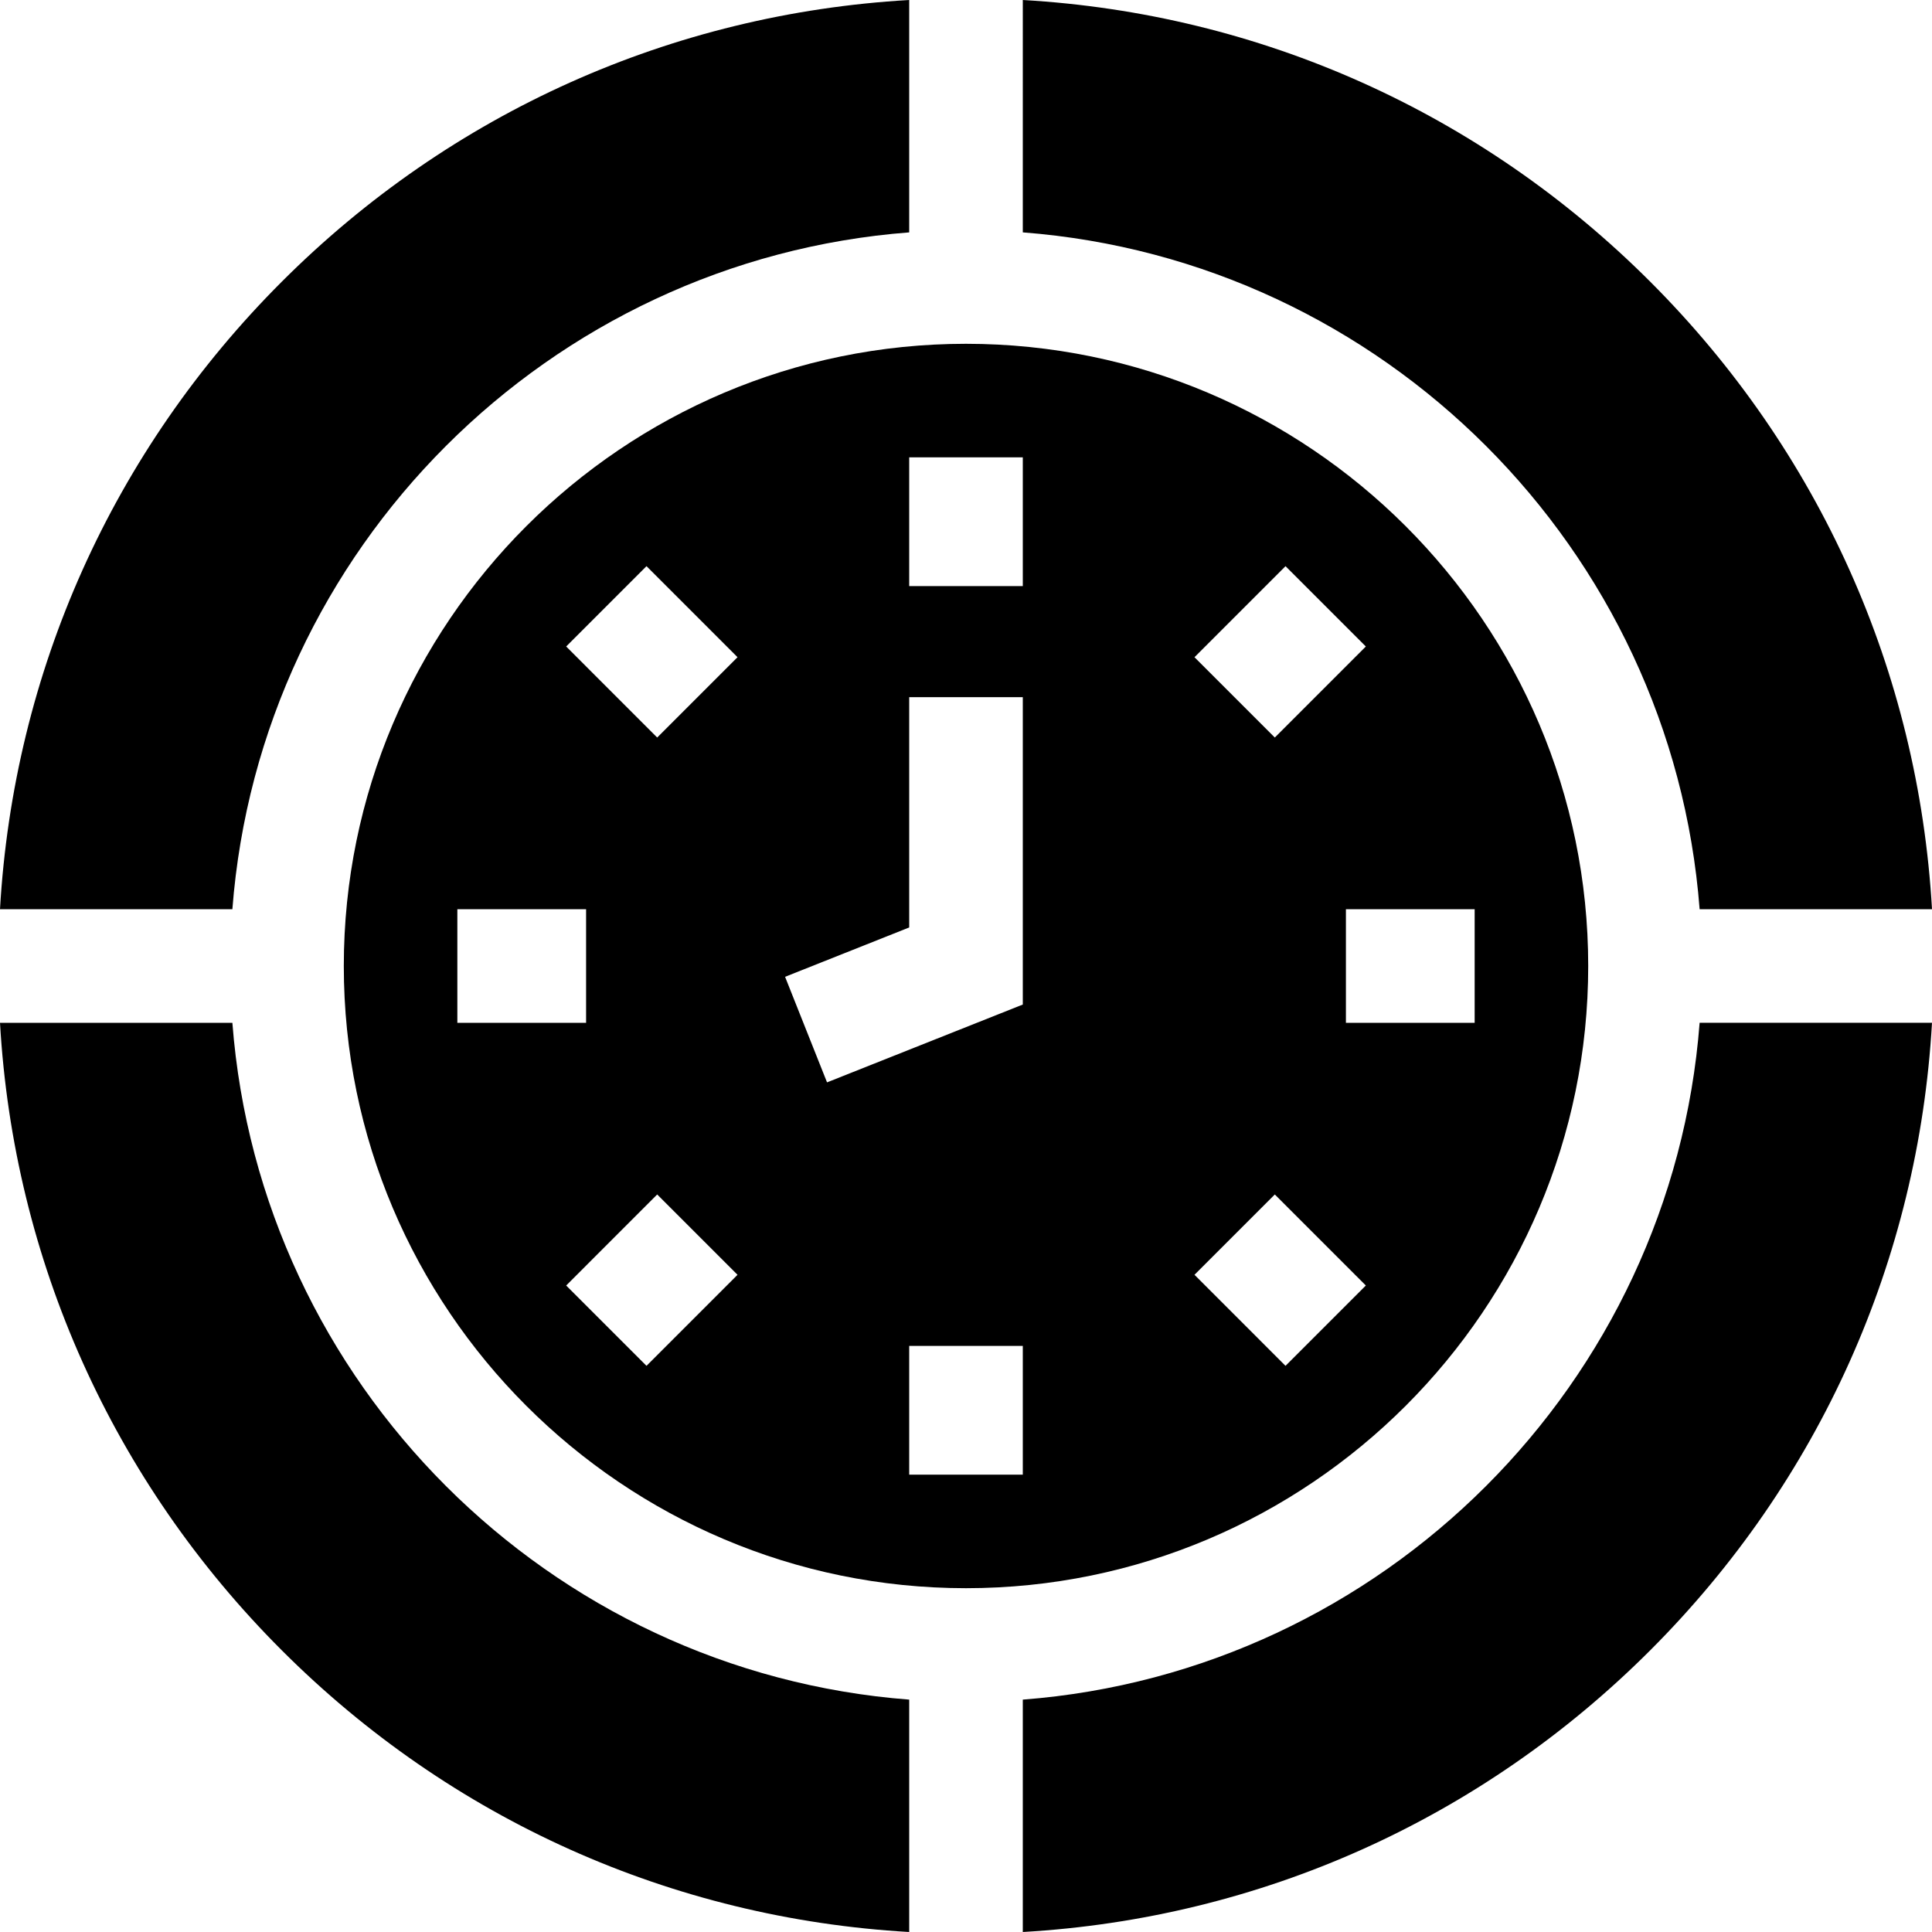
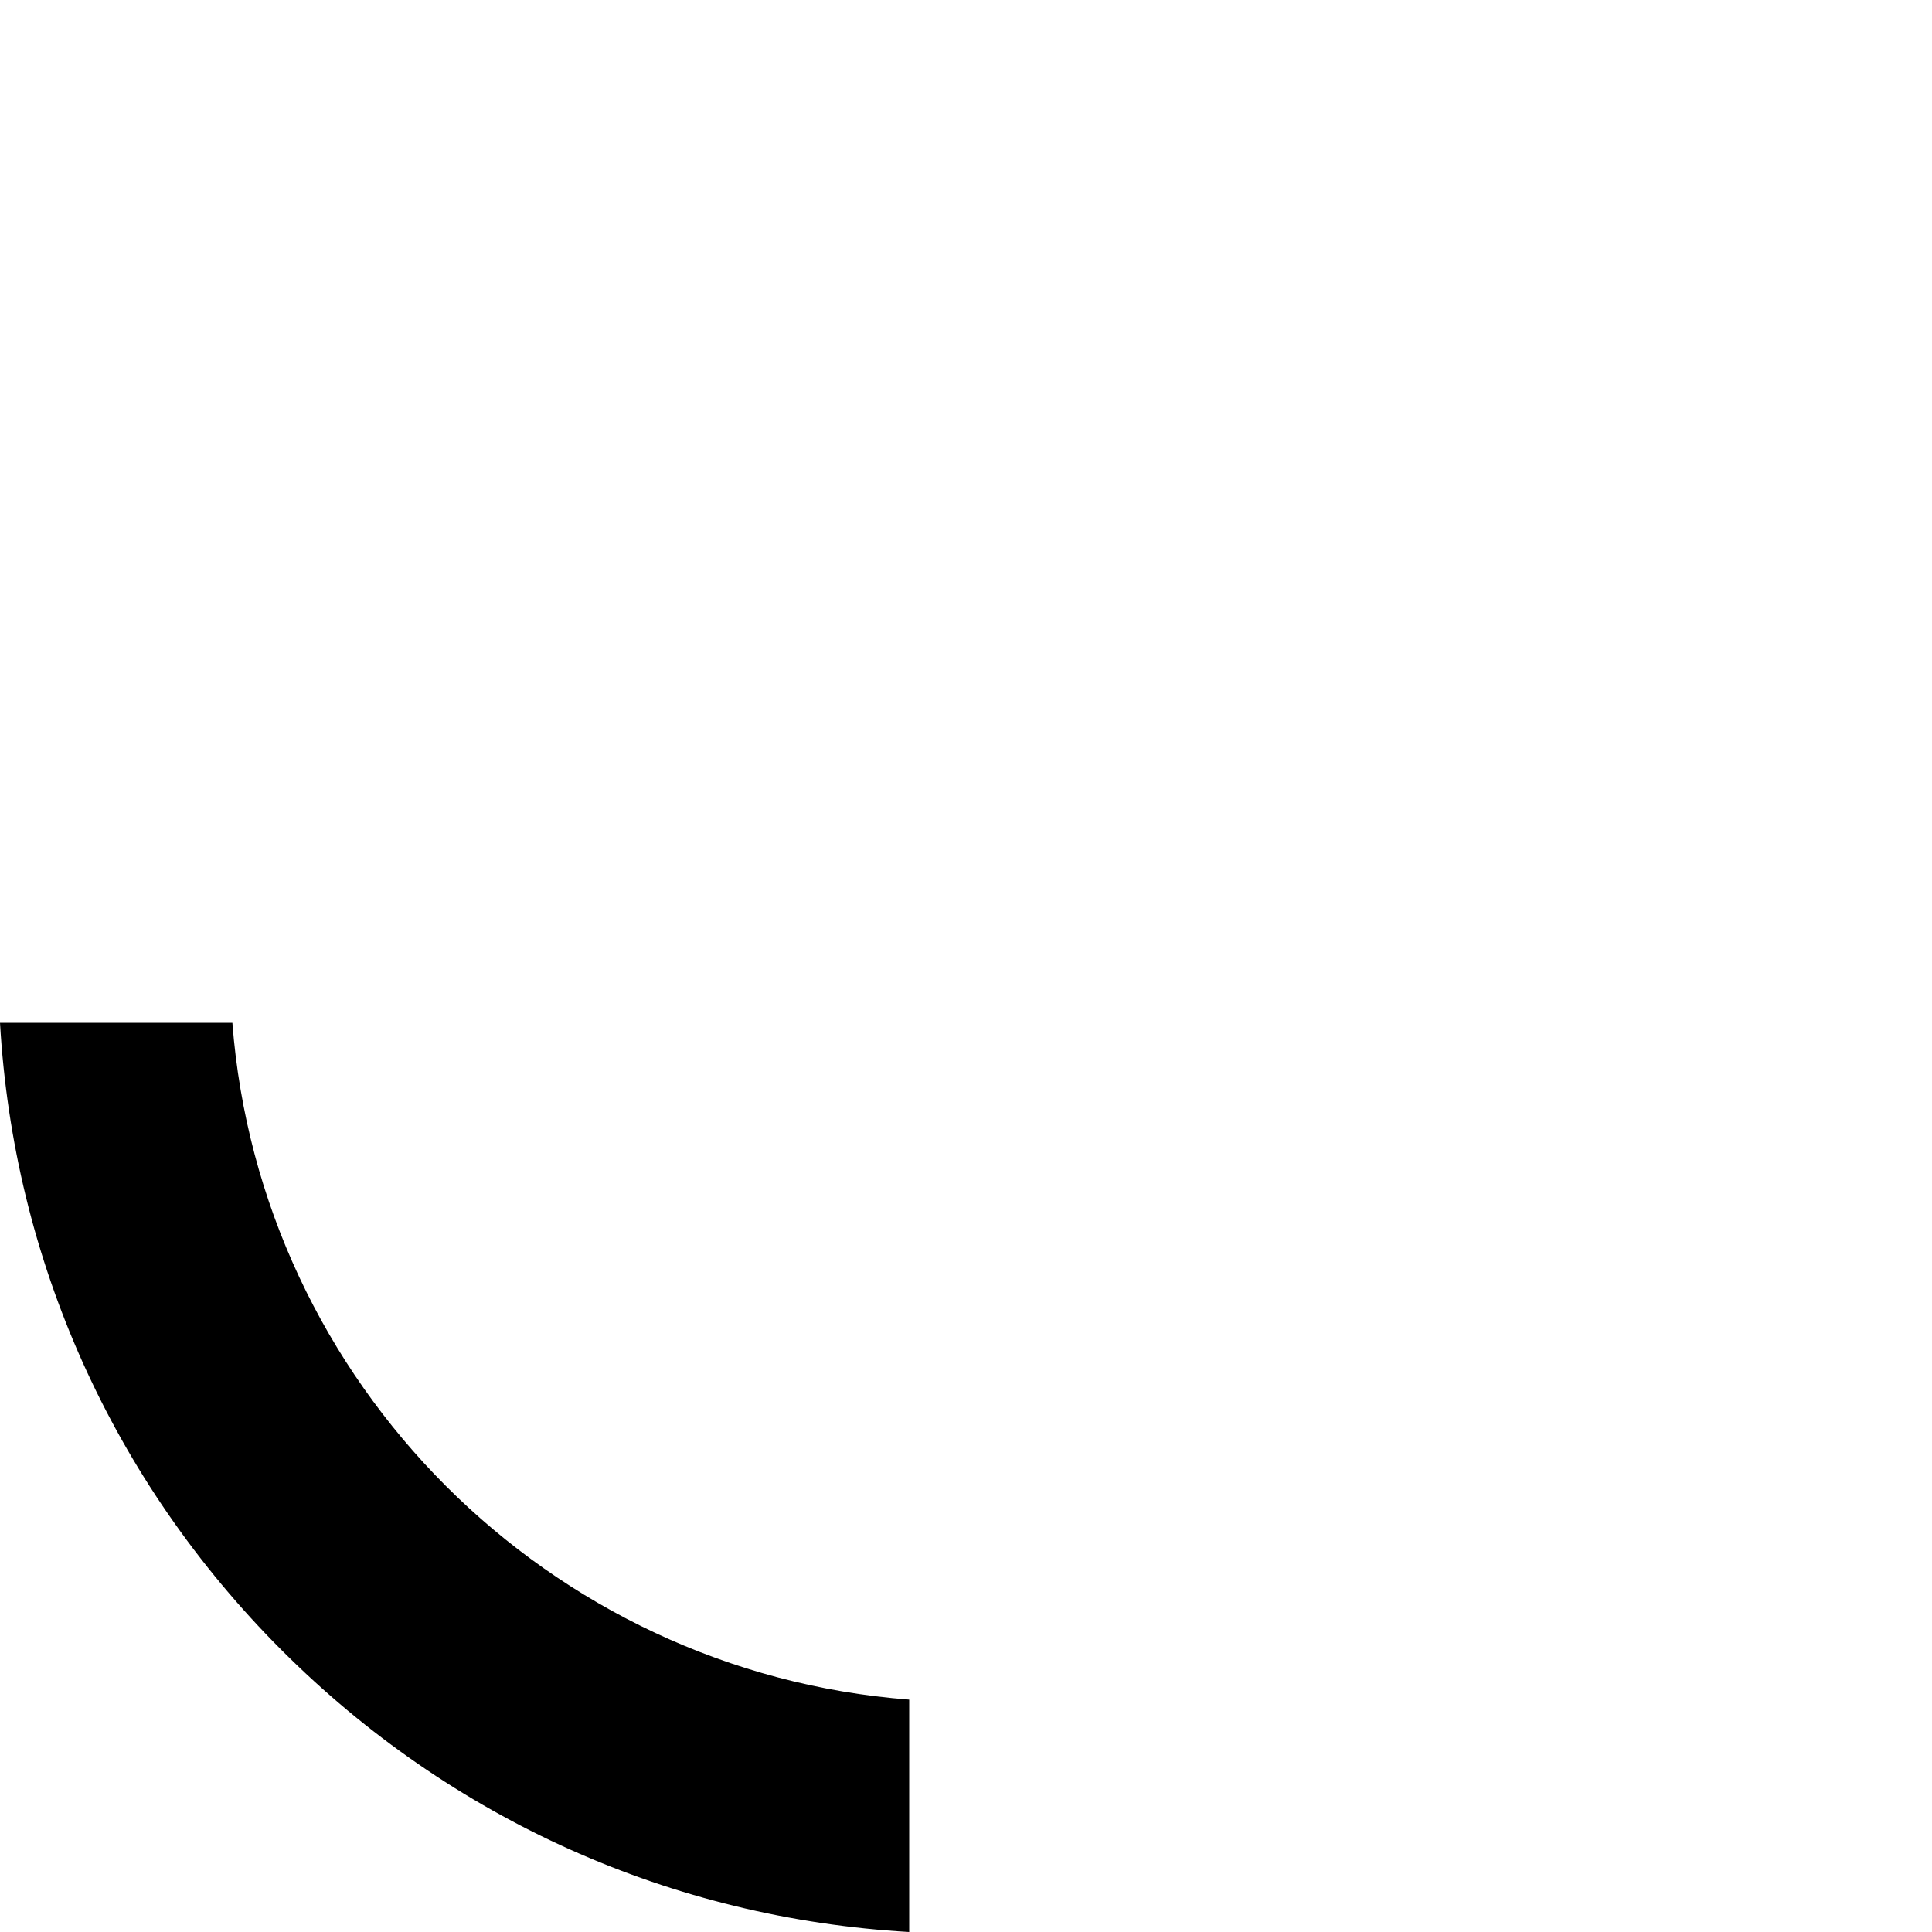
<svg xmlns="http://www.w3.org/2000/svg" id="Capa_1" height="512" viewBox="0 0 510.233 510.233" width="512">
  <g id="XMLID_860_">
-     <path id="XMLID_863_" d="m255.117 90.796c-90.606 0-164.32 73.714-164.32 164.32s73.714 164.32 164.32 164.32c90.607 0 164.321-73.714 164.321-164.32s-73.714-164.32-164.321-164.32zm84.382 58.726 21.213 21.213-24.041 24.042-21.213-21.213zm-218.715 120.595v-30h34v30zm49.952 90.594-21.213-21.213 24.041-24.042 21.213 21.213zm2.828-165.934-24.041-24.042 21.213-21.213 24.041 24.042zm96.553 194.673h-30v-34h30zm0-124.155-51.7 20.553-11.082-27.877 32.782-13.033v-60.821h30zm0-110.511h-30v-34h30zm69.382 205.927-24.041-24.042 21.213-21.213 24.041 24.042zm49.952-90.594h-34v-30h34z" />
-     <path id="XMLID_875_" d="m61.37 240.117c7.303-95.215 83.531-171.443 178.746-178.746v-61.371c-62.622 3.601-120.994 29.688-165.71 74.405-44.718 44.717-70.805 103.089-74.406 165.712z" />
-     <path id="XMLID_876_" d="m448.864 270.117c-7.303 95.215-83.531 171.443-178.747 178.746v61.37c62.622-3.601 120.995-29.688 165.712-74.405 44.716-44.717 70.804-103.09 74.405-165.712h-61.37z" />
    <path id="XMLID_877_" d="m240.117 448.863c-95.216-7.303-171.444-83.531-178.747-178.746h-61.37c3.601 62.622 29.688 120.995 74.406 165.712 44.716 44.716 103.089 70.804 165.711 74.405z" />
-     <path id="XMLID_878_" d="m270.117 61.37c95.216 7.303 171.444 83.531 178.747 178.746h61.369c-3.601-62.622-29.688-120.995-74.405-165.712-44.717-44.716-103.089-70.803-165.711-74.404z" />
  </g>
</svg>